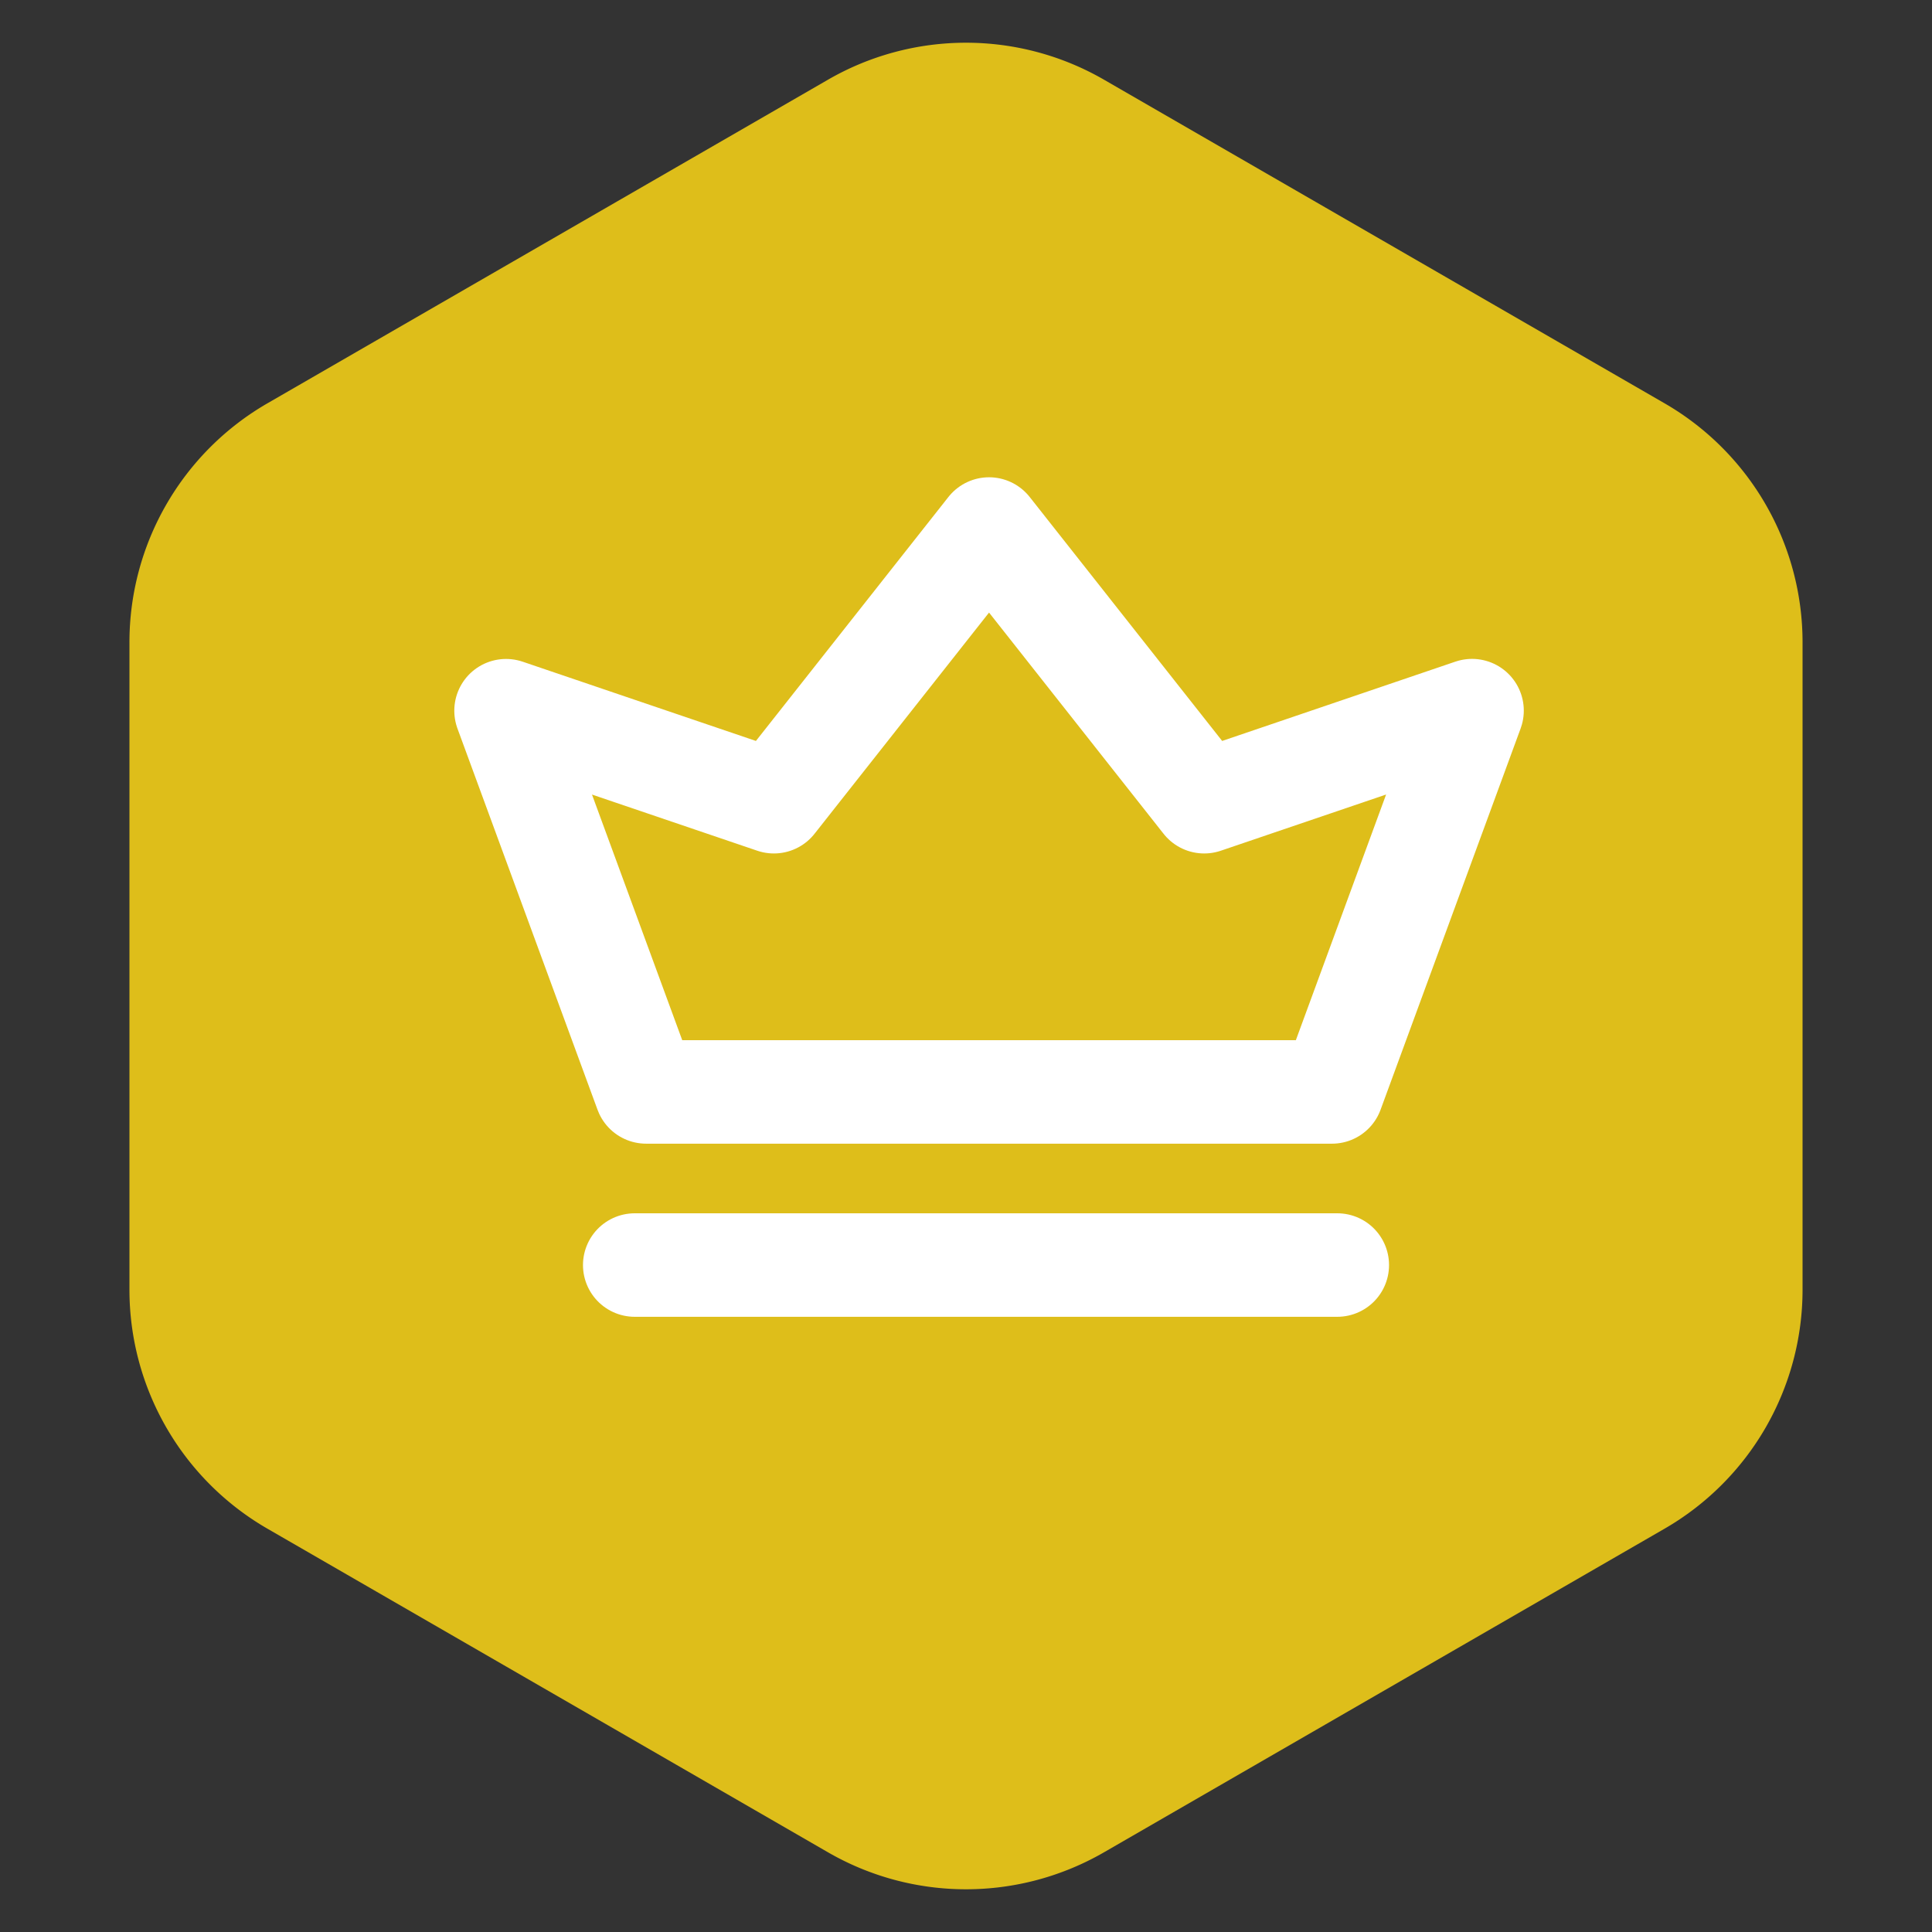
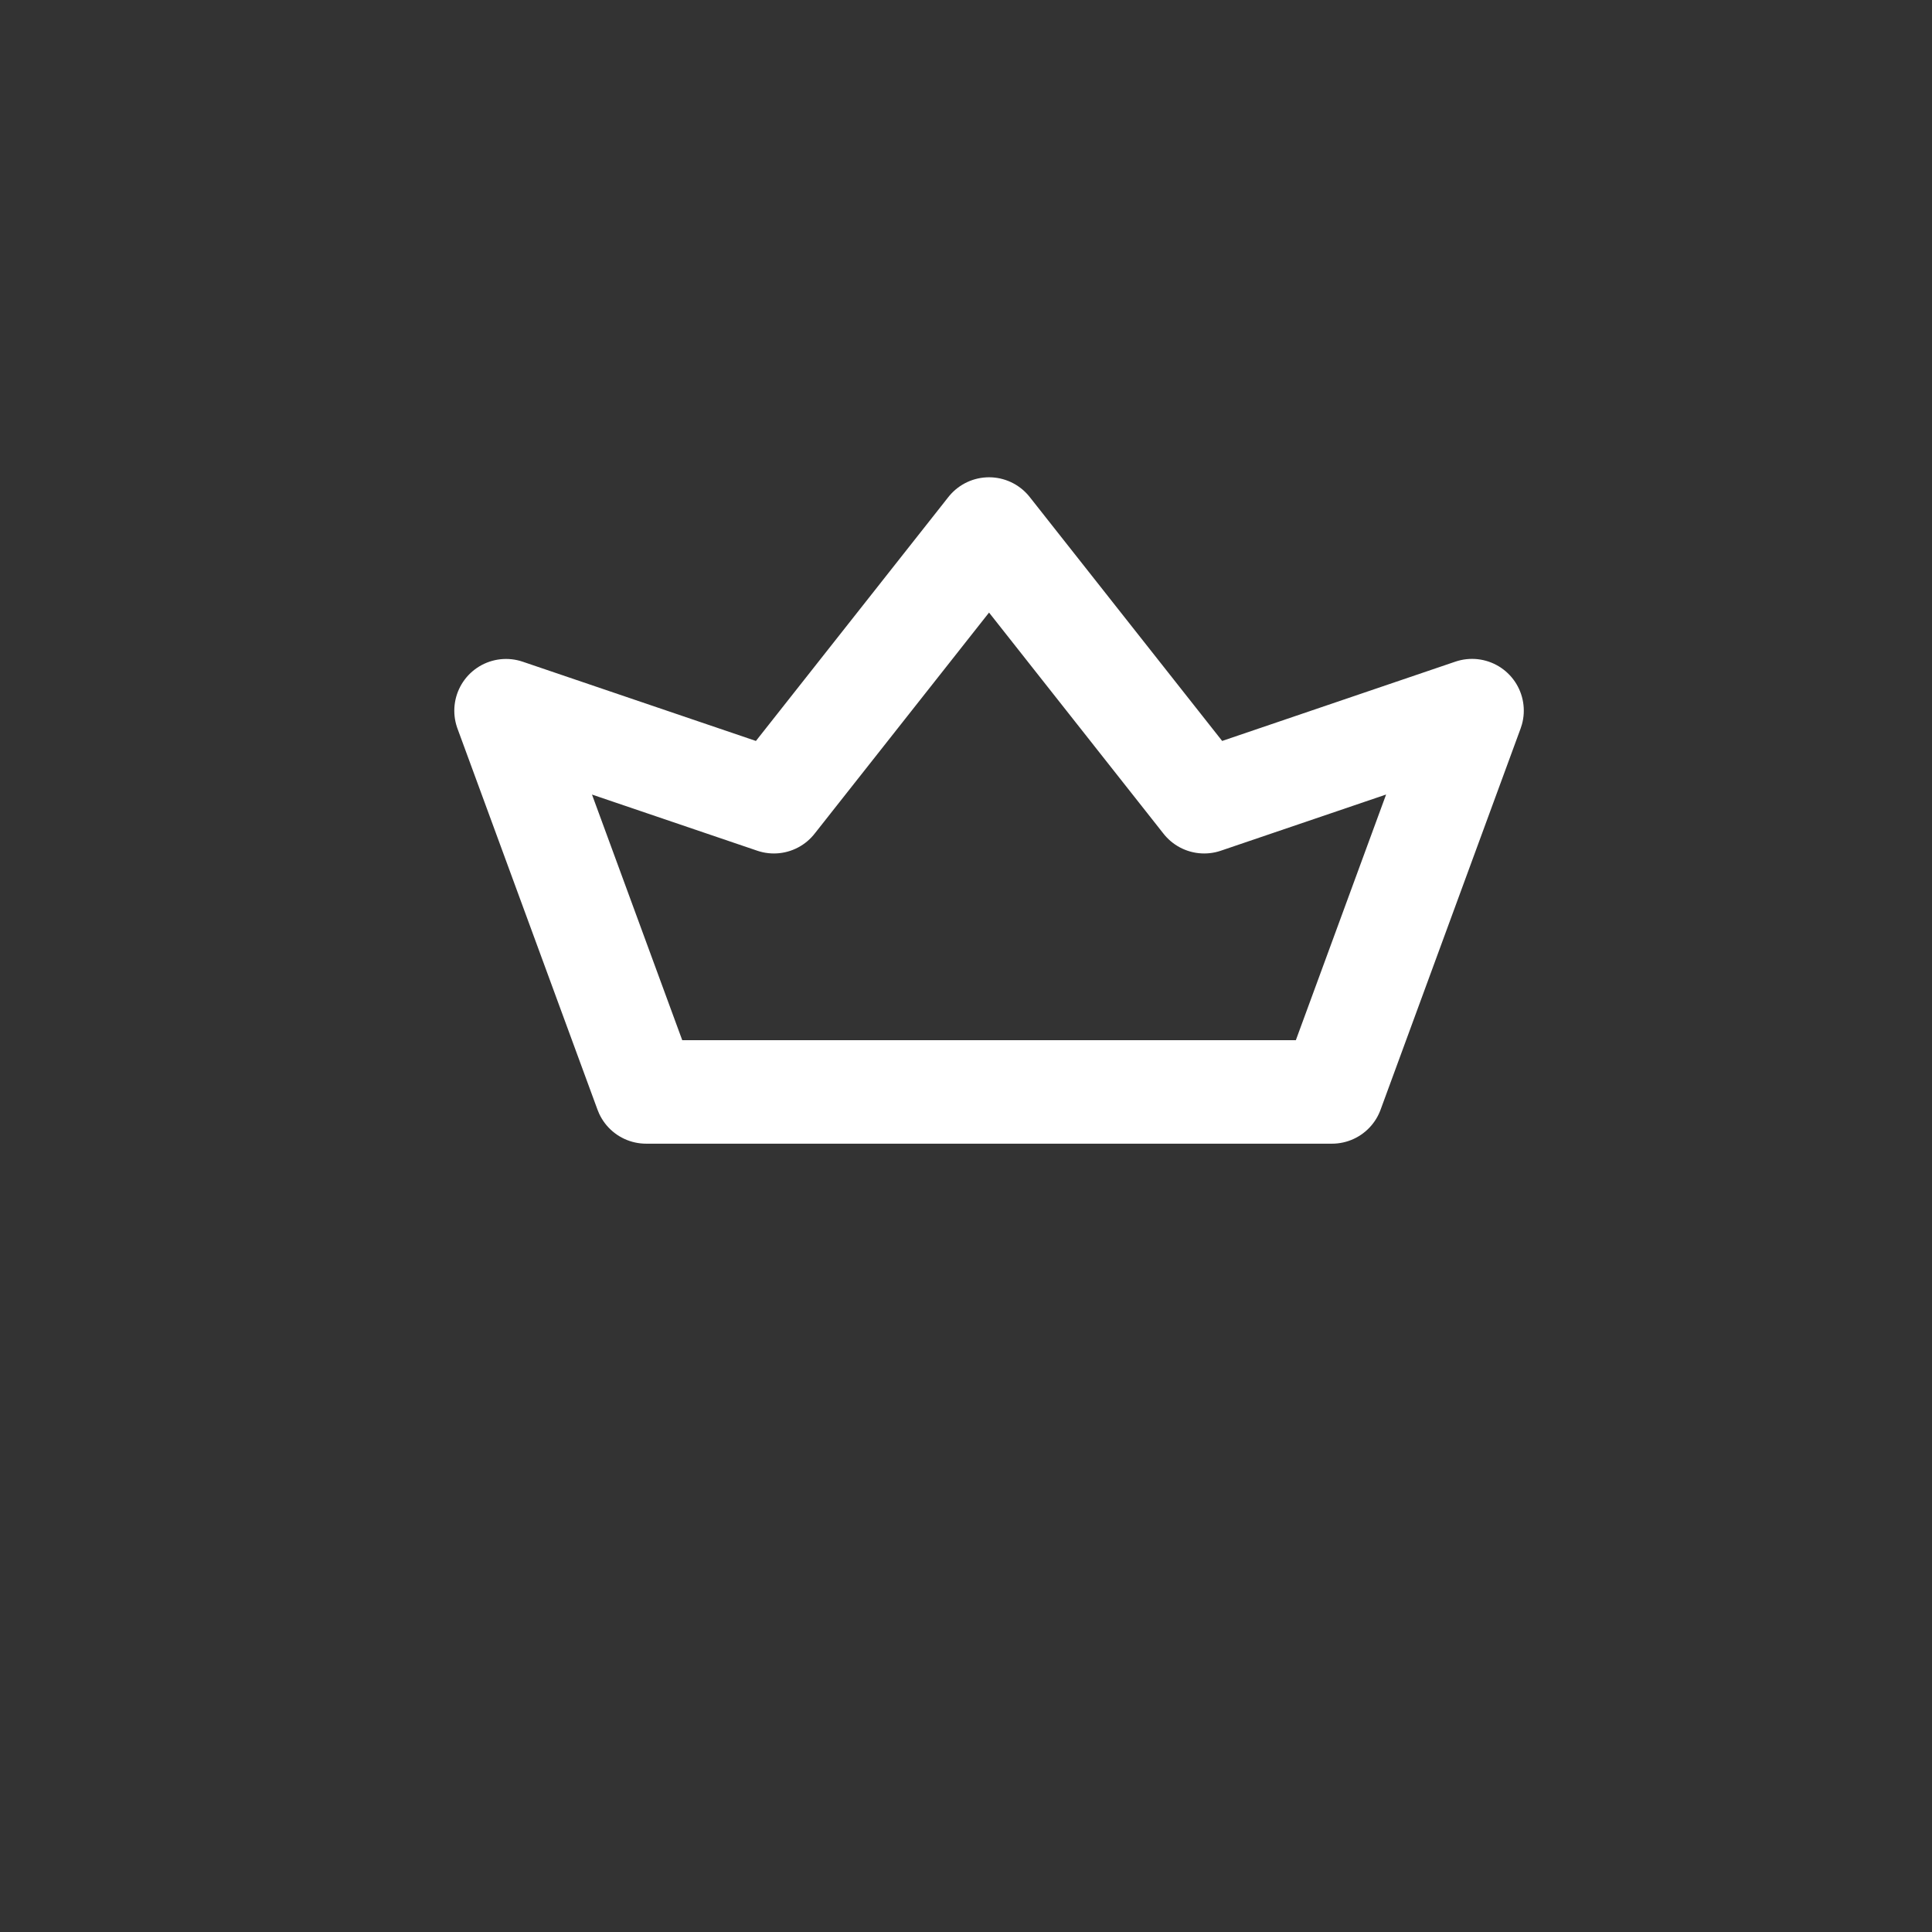
<svg xmlns="http://www.w3.org/2000/svg" fill="none" aria-hidden="true" viewBox="0 0 28 28" role="img">
  <rect x="0" y="0" width="28" height="28" fill="#333333" stroke="none" />
-   <path fill="#DEBE1A" d="M12 1.155a4 4 0 014 0l8.124 4.69a4 4 0 012 3.464v9.382a4 4 0 01-2 3.464L16 26.845a4 4 0 01-4 0l-8.124-4.69a4 4 0 01-2-3.464V9.309a4 4 0 012-3.464L12 1.155z" />
-   <path stroke="#fff" stroke-linecap="round" stroke-linejoin="round" stroke-width="1.5" d="M19.381 18.334H9.199" />
  <path stroke="#fff" stroke-linecap="round" stroke-linejoin="round" stroke-width="1.5" d="M19.304 15.825h-9.94L7.334 10.3l3.882 1.319 3.118-3.952 3.118 3.952 3.882-1.32-2.03 5.526z" clip-rule="evenodd" />
</svg>